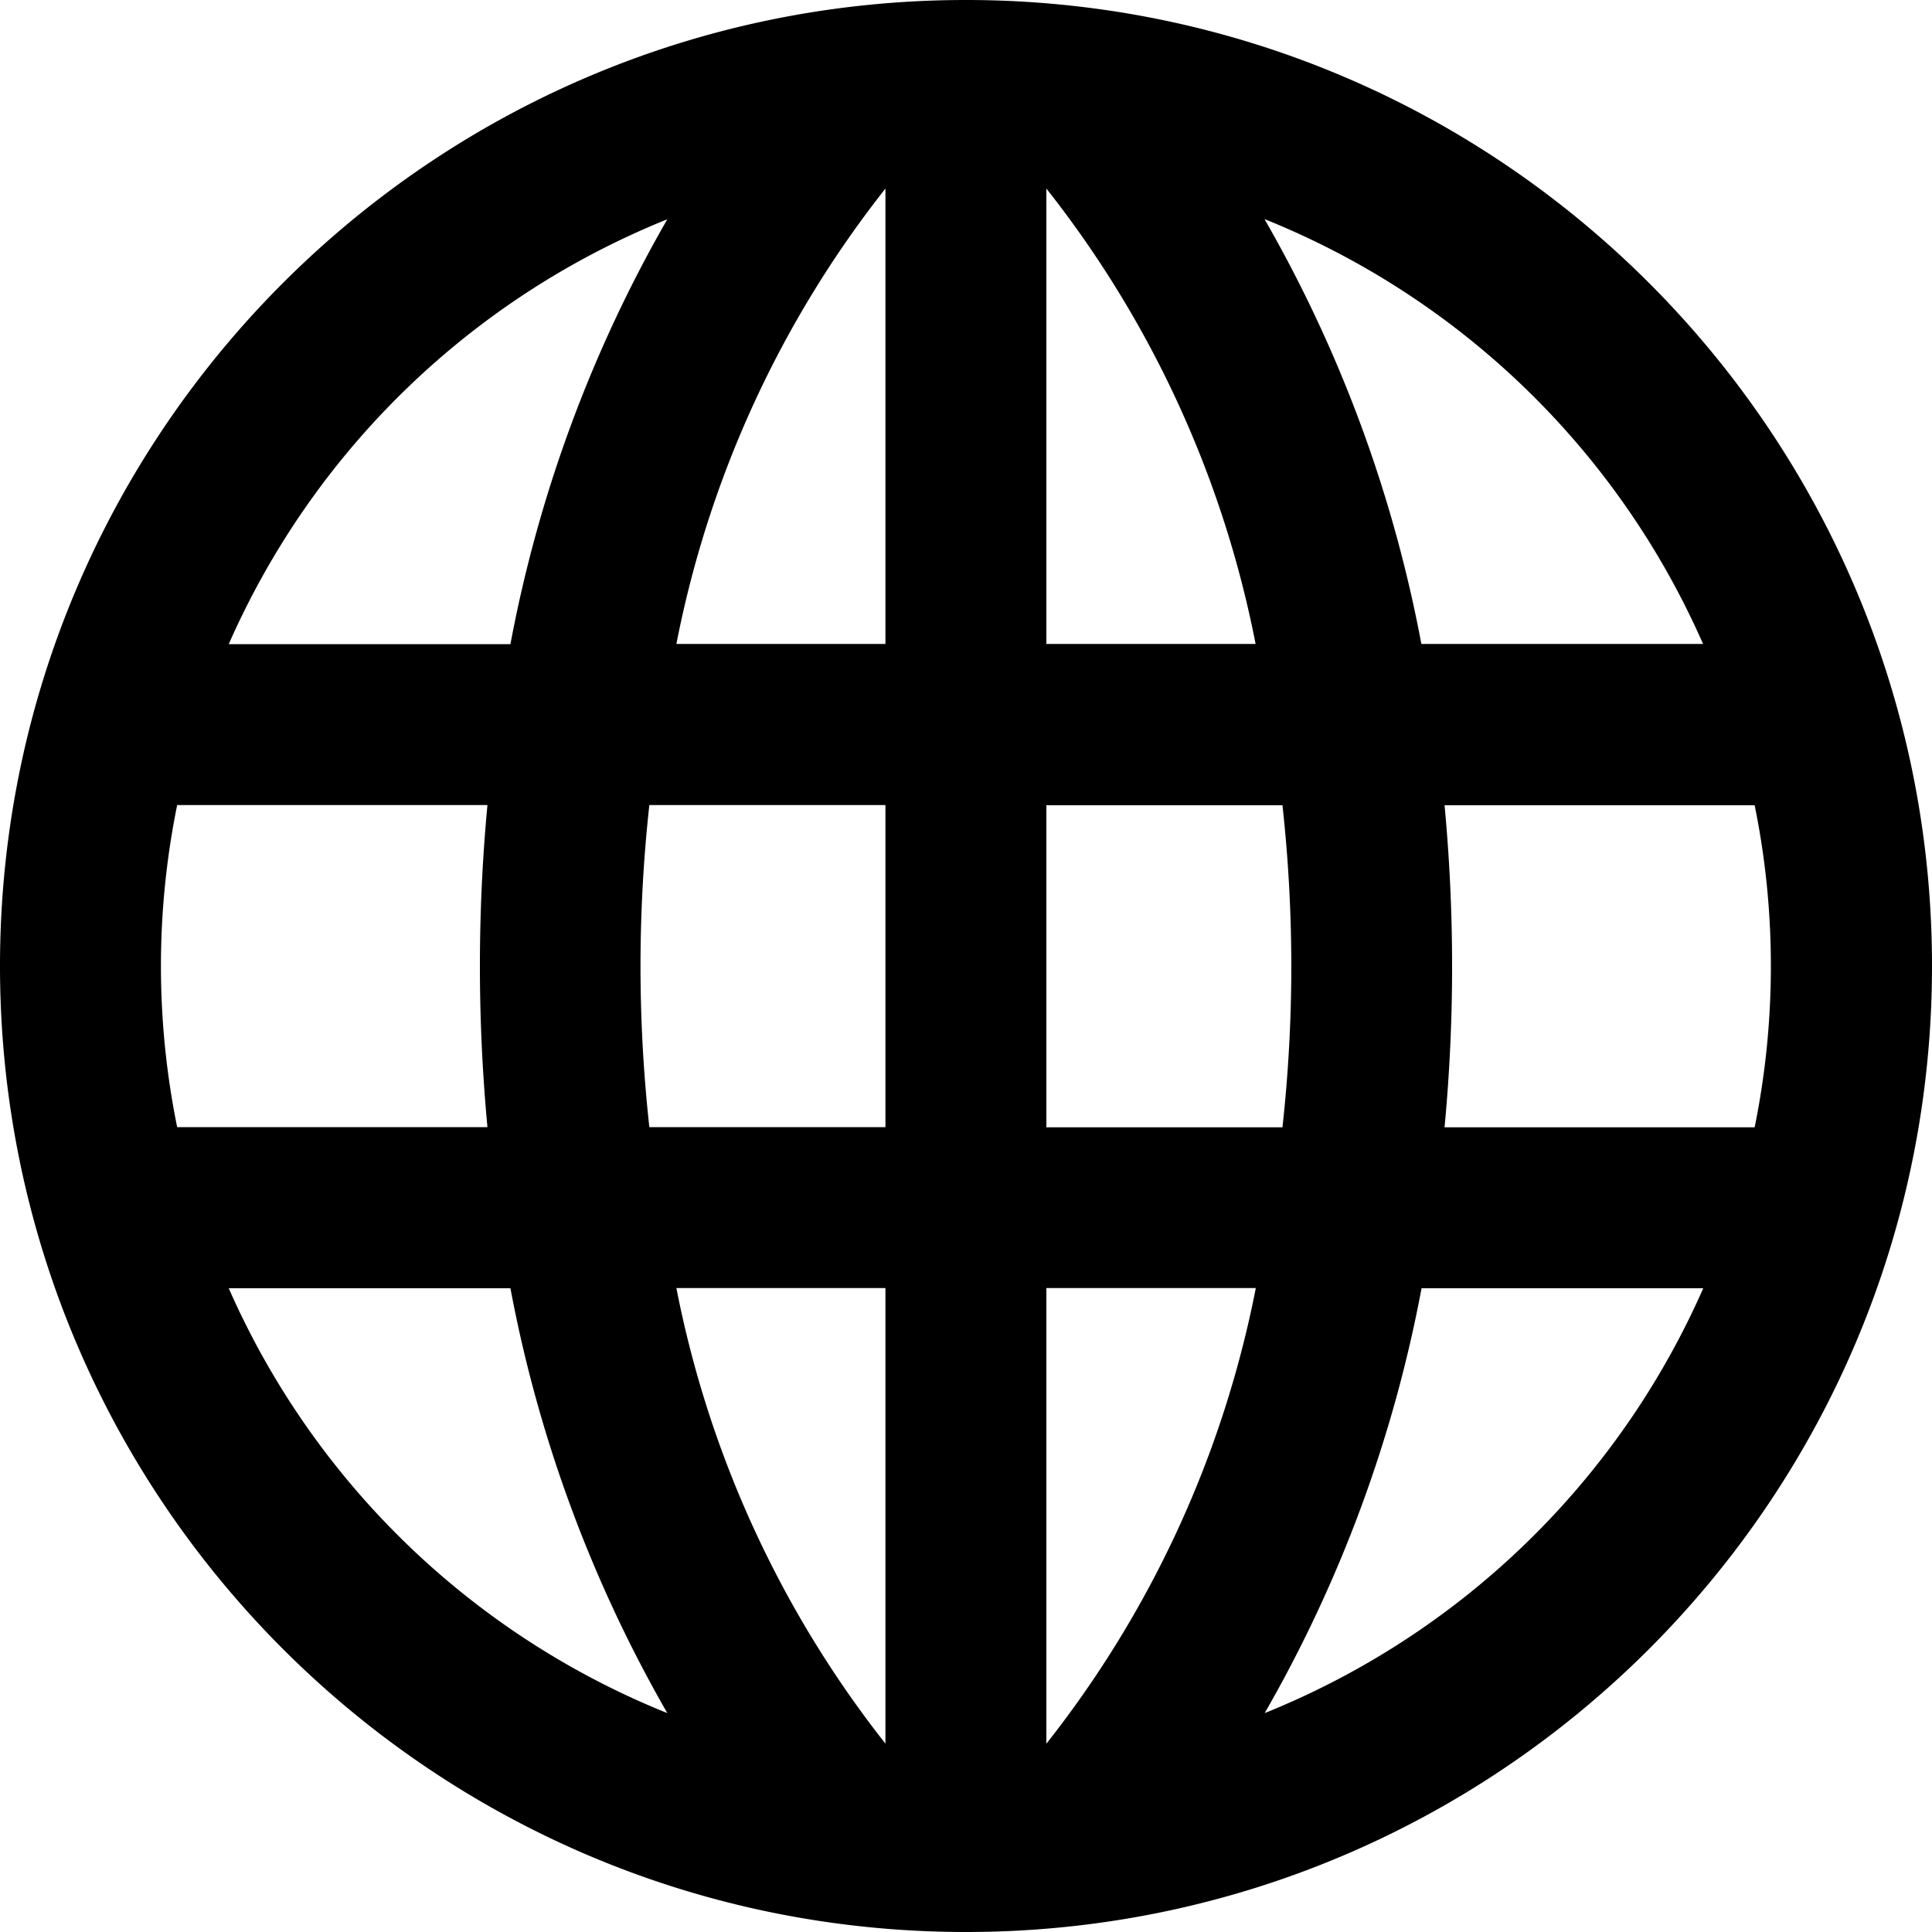
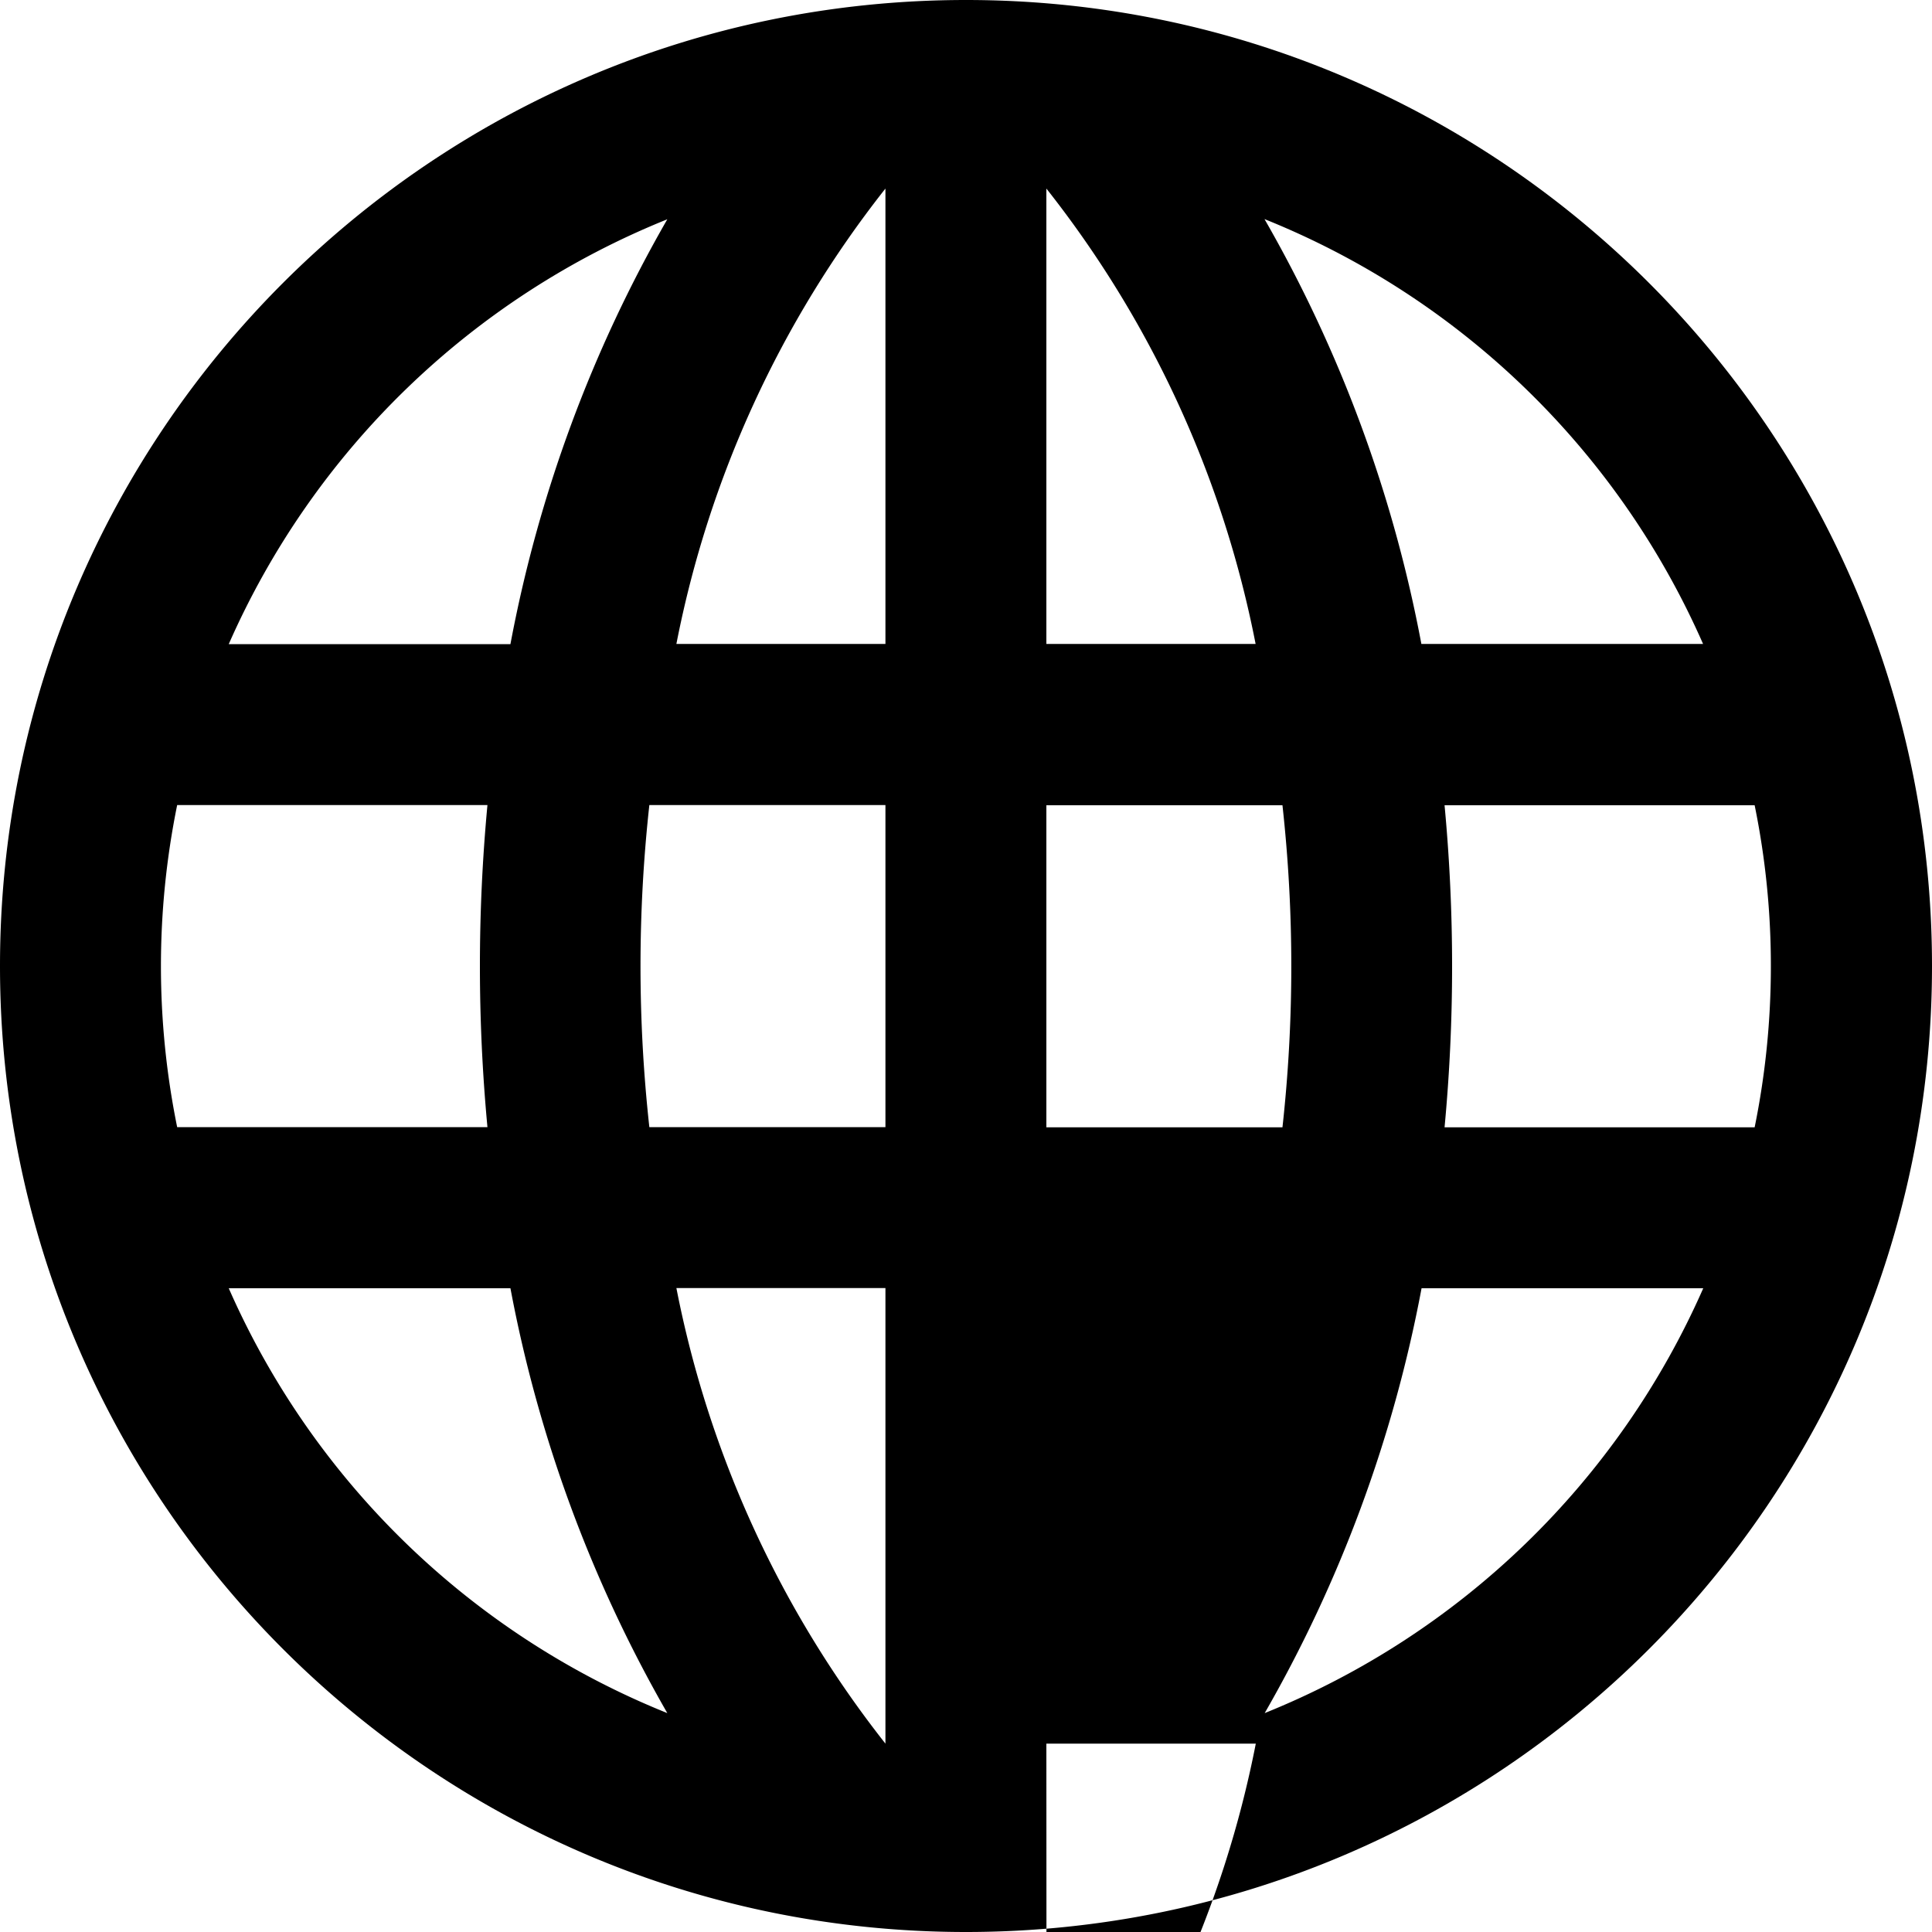
<svg xmlns="http://www.w3.org/2000/svg" width="100" height="100">
-   <path d="M50 0C22.39 0 0 22.39 0 50s22.39 50 50 50 50-22.39 50-50S77.61 0 50 0zm41.66 50c0 2.81-.28 5.6-.84 8.35H74.77c.52-5.54.52-11.12 0-16.67h16.05c.56 2.74.84 5.52.84 8.32zm-3.51-16.67H73.57a70.077 70.077 0 0 0-8.12-21.99 41.824 41.824 0 0 1 22.7 21.99zm-23.16 0H54.16V9.76a55.018 55.018 0 0 1 10.83 23.57zM45.83 9.76v23.57H35.01A55.064 55.064 0 0 1 45.83 9.76zm0 31.91v16.67H33.61c-.61-5.54-.61-11.13 0-16.67h12.22zm0 25v23.58a55.156 55.156 0 0 1-10.82-23.58h10.82zm8.33 23.58V66.67H65a55.081 55.081 0 0 1-10.83 23.57zm0-31.9V41.68h12.22c.61 5.54.61 11.13 0 16.67H54.16zm-19.62-47a69.986 69.986 0 0 0-8.12 21.99H11.84a41.891 41.891 0 0 1 22.7-21.99zM9.17 41.67h16.06c-.52 5.54-.52 11.12 0 16.67H9.17a41.773 41.773 0 0 1 0-16.67zm2.67 25.01h14.58c1.45 7.73 4.2 15.17 8.12 21.99a41.858 41.858 0 0 1-22.7-21.99zm53.62 21.99a70.077 70.077 0 0 0 8.12-21.99h14.58a41.891 41.891 0 0 1-22.7 21.99z" />
+   <path d="M50 0C22.39 0 0 22.39 0 50s22.39 50 50 50 50-22.39 50-50S77.61 0 50 0zm41.66 50c0 2.81-.28 5.6-.84 8.35H74.77c.52-5.54.52-11.12 0-16.67h16.05c.56 2.74.84 5.52.84 8.32zm-3.51-16.67H73.57a70.077 70.077 0 0 0-8.12-21.99 41.824 41.824 0 0 1 22.7 21.99zm-23.16 0H54.16V9.76a55.018 55.018 0 0 1 10.83 23.57zM45.83 9.76v23.57H35.01A55.064 55.064 0 0 1 45.83 9.76zm0 31.91v16.67H33.61c-.61-5.54-.61-11.13 0-16.67h12.22zm0 25v23.58a55.156 55.156 0 0 1-10.82-23.58h10.82zm8.33 23.58H65a55.081 55.081 0 0 1-10.83 23.57zm0-31.9V41.68h12.22c.61 5.54.61 11.13 0 16.67H54.16zm-19.62-47a69.986 69.986 0 0 0-8.12 21.99H11.84a41.891 41.891 0 0 1 22.7-21.99zM9.17 41.67h16.06c-.52 5.54-.52 11.12 0 16.67H9.17a41.773 41.773 0 0 1 0-16.67zm2.67 25.01h14.58c1.45 7.73 4.2 15.17 8.12 21.99a41.858 41.858 0 0 1-22.7-21.99zm53.62 21.99a70.077 70.077 0 0 0 8.12-21.99h14.58a41.891 41.891 0 0 1-22.7 21.99z" />
</svg>